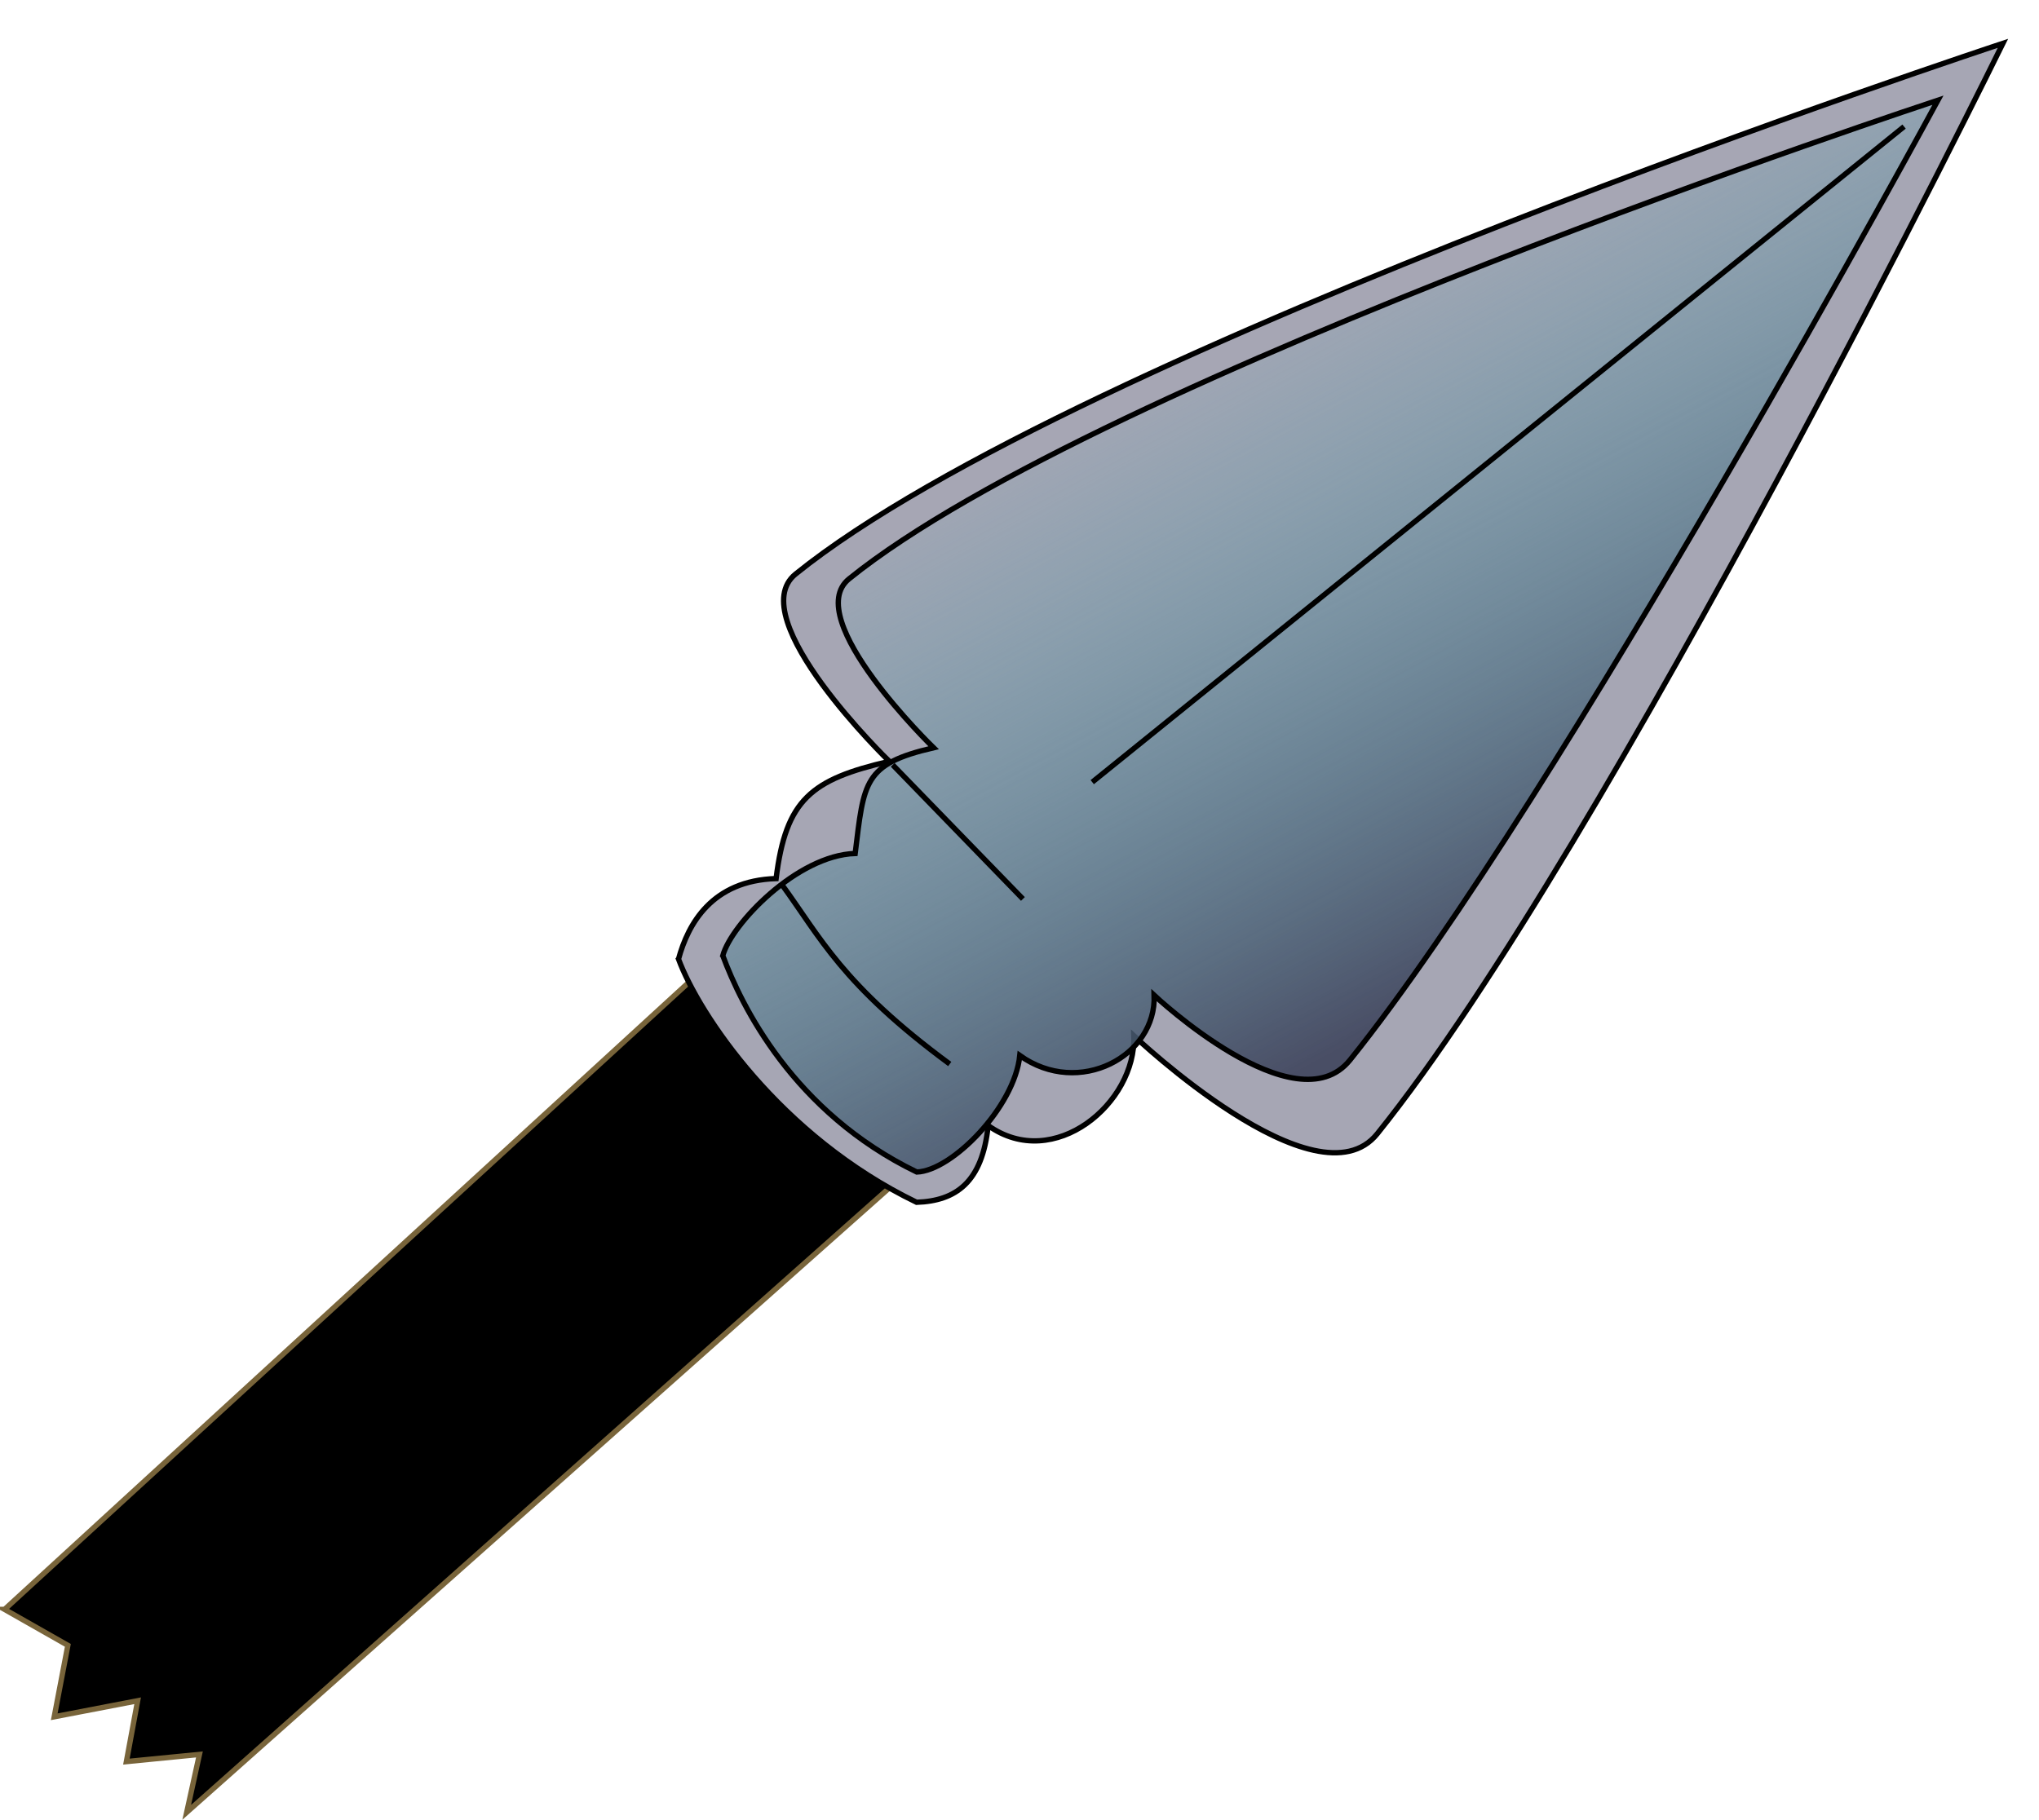
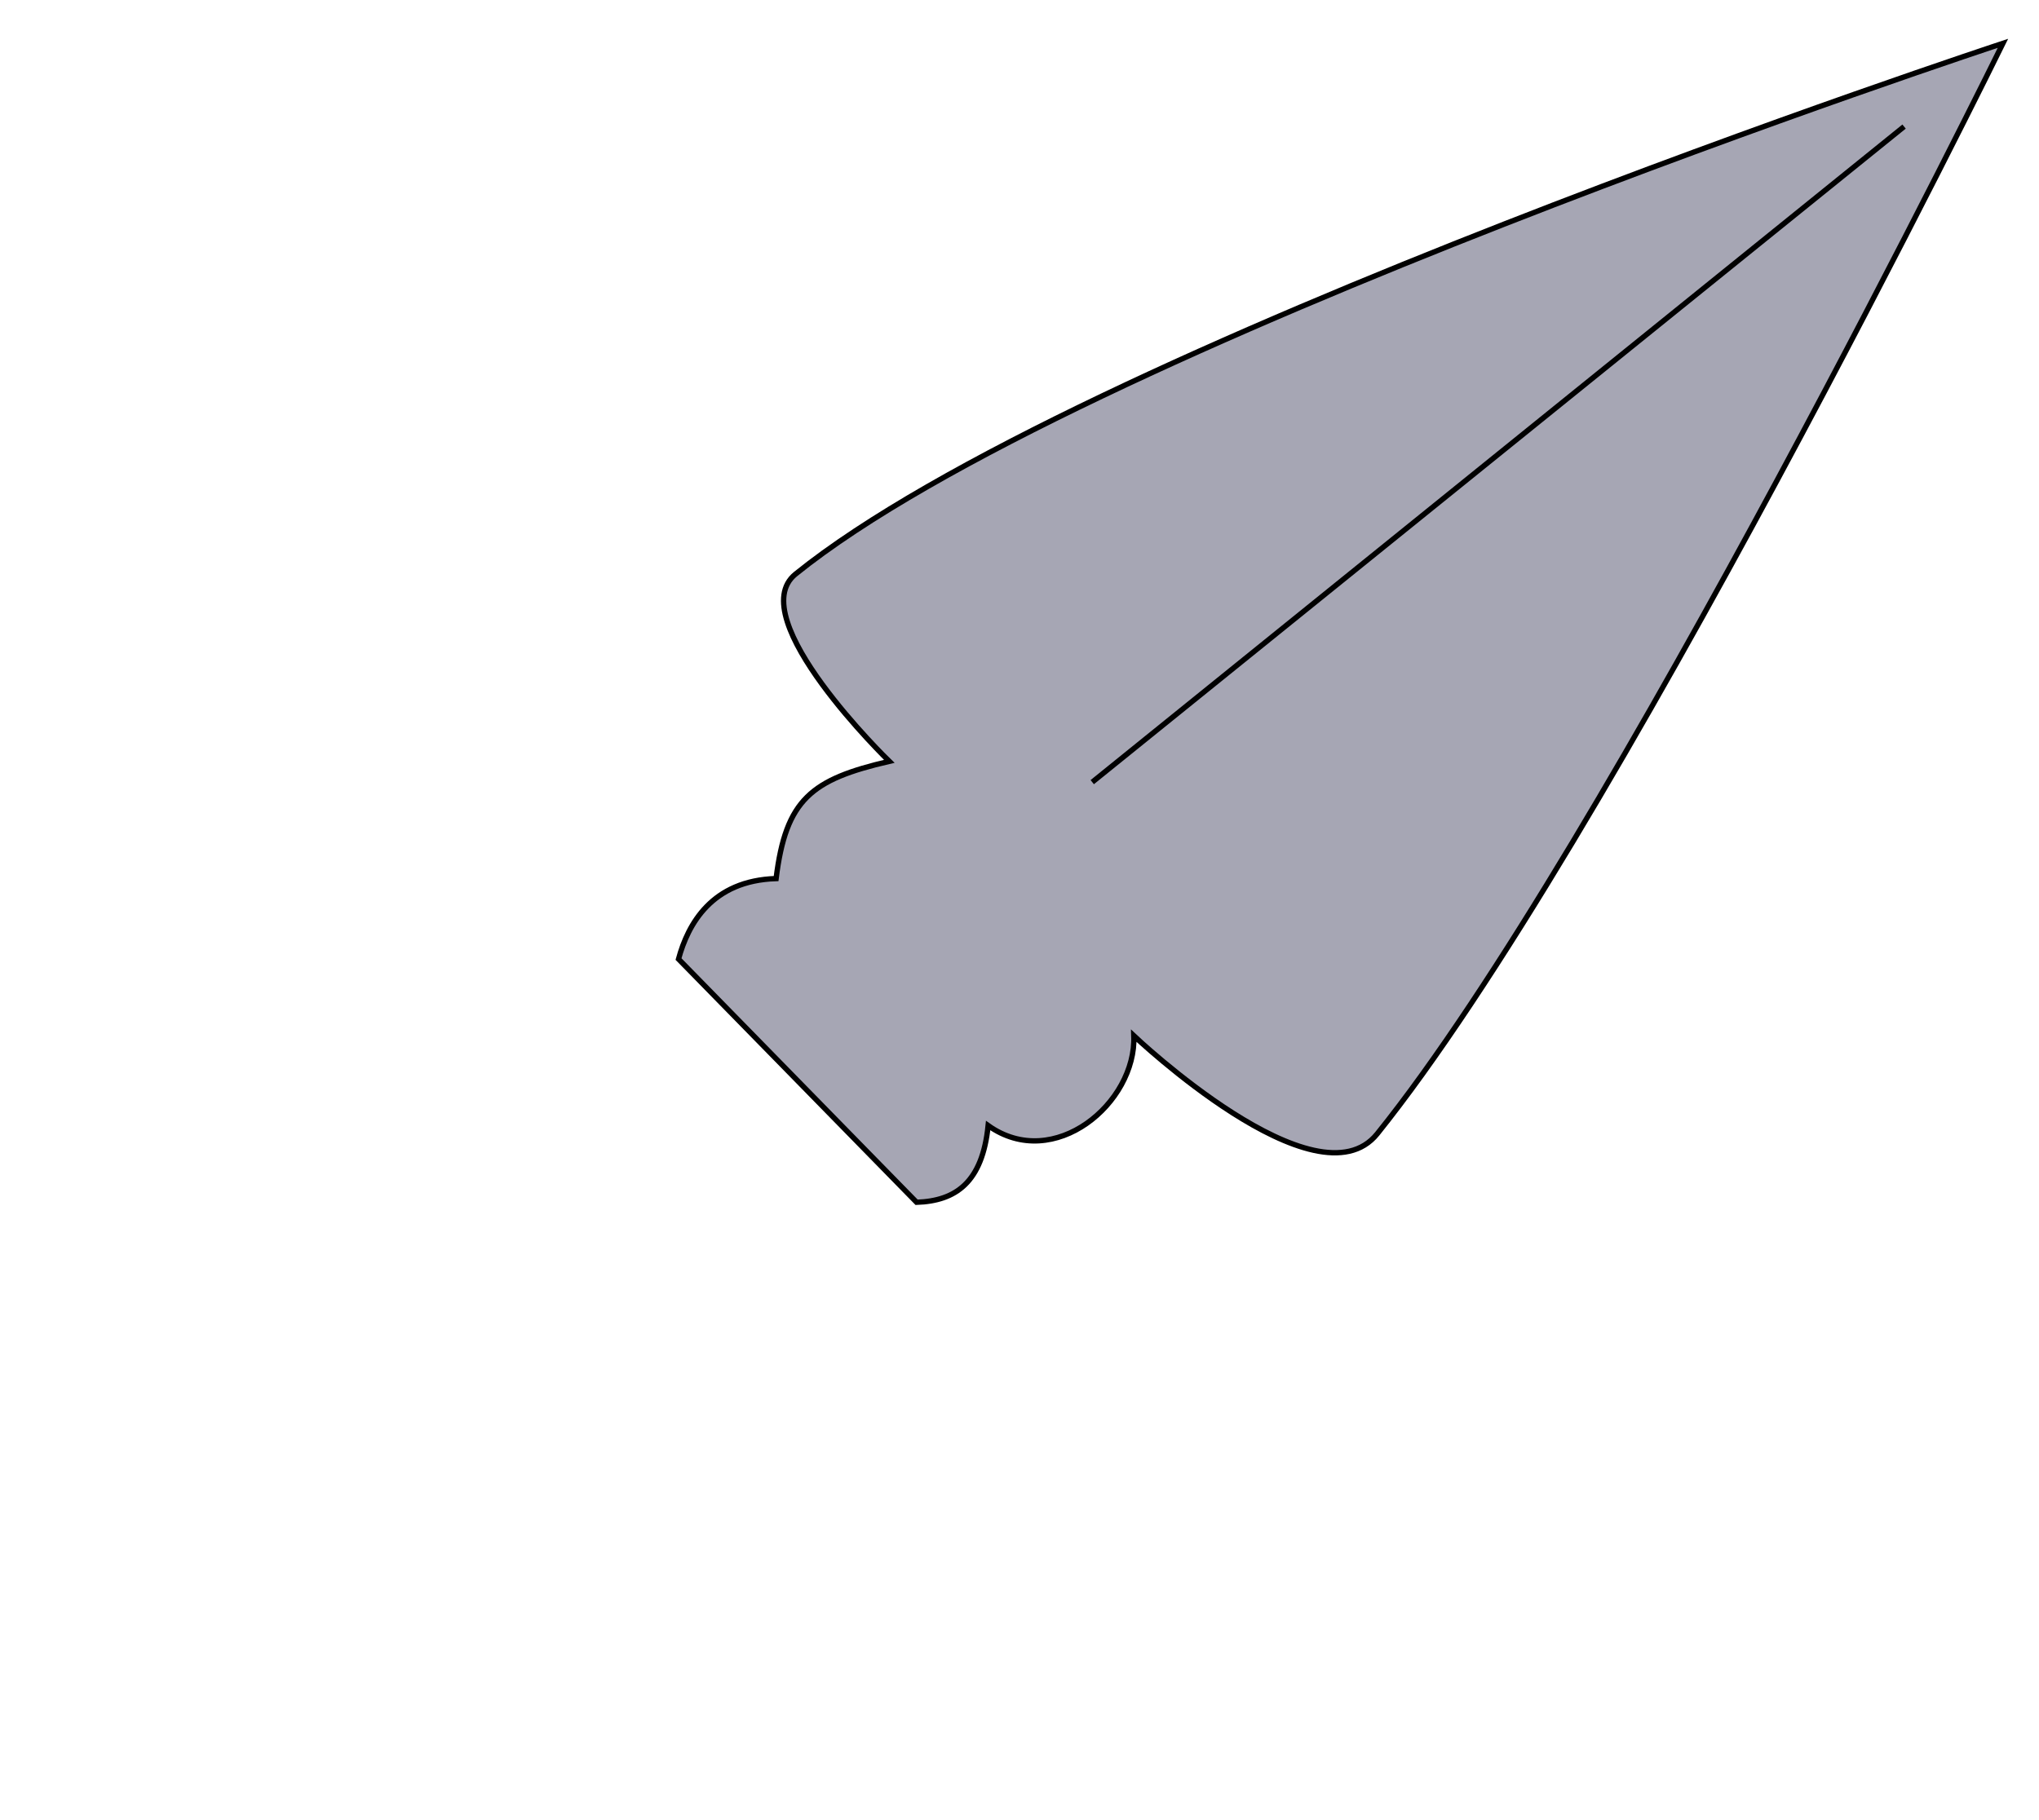
<svg xmlns="http://www.w3.org/2000/svg" xmlns:xlink="http://www.w3.org/1999/xlink" width="382.543" height="341.487">
  <defs>
    <linearGradient id="linearGradient3828">
      <stop stop-color="#494e65" id="stop3830" offset="0" />
      <stop stop-color="#49a6b4" stop-opacity="0" id="stop3832" offset="1" />
    </linearGradient>
    <linearGradient id="linearGradient3792">
      <stop stop-color="#b38c44" id="stop3794" offset="0" />
      <stop stop-color="#dab95d" offset="0.434" id="stop3800" />
      <stop stop-color="#b38c44" id="stop3796" offset="1" />
    </linearGradient>
    <linearGradient gradientUnits="userSpaceOnUse" y2="373.505" x2="217.185" y1="337.434" x1="184.766" id="linearGradient3798" xlink:href="#linearGradient3792" />
    <linearGradient gradientUnits="userSpaceOnUse" y2="162.736" x2="335.212" y1="285.799" x1="420.46" id="linearGradient3834" xlink:href="#linearGradient3828" />
    <filter color-interpolation-filters="sRGB" id="filter3840">
      <feGaussianBlur id="feGaussianBlur3842" stdDeviation="8.327" />
    </filter>
    <linearGradient y2="0.511" x2="0.615" y1="0.28" x1="0.421" id="linearGradient3852" xlink:href="#linearGradient3792" />
    <linearGradient y2="0.201" x2="0.391" y1="0.752" x1="0.728" id="linearGradient3854" xlink:href="#linearGradient3828" />
  </defs>
  <g>
    <title>Layer 1</title>
    <g externalResourcesRequired="false" id="layer1">
      <g externalResourcesRequired="false" id="g3844">
-         <path fill="#000000" stroke="#78643a" stroke-width="1px" d="m0.859,302.015l128.879,-118.139l38.499,37.811l-133.206,118.406l2.388,-10.864l-13.705,1.345l2.11,-11.419l-15.648,3.009l2.556,-13.404l-11.873,-6.745z" id="path2995" />
-         <path fill="#a6a6b4" stroke="#000000" stroke-width="1px" d="m127.298,179.972c1.781,-6.552 6.231,-14.731 18.31,-15.104c1.833,-14.883 6.602,-18.604 21.231,-21.999c0,0 -27.766,-26.919 -17.574,-35.149c52.337,-42.263 226.515,-99.589 226.515,-99.589c0,0 -73.957,150.631 -117.392,204.634c-11.364,14.129 -45.664,-18.396 -45.664,-18.396c0.479,12.607 -14.979,25.655 -27.334,16.845c-1.076,10.682 -6.087,14.155 -13.424,14.401c-25.699,-12.438 -40.834,-35.302 -44.668,-45.642z" id="path2997" />
-         <path fill="url(#linearGradient3854)" stroke="#000000" stroke-width="1px" filter="url(#filter3840)" d="m135.605,179.33c1.606,-5.909 13.944,-18.835 24.838,-19.171c1.653,-13.423 1.515,-16.779 14.708,-19.841c0,0 -25.041,-24.278 -15.85,-31.7c47.202,-38.116 204.289,-89.817 204.289,-89.817c0,0 -71.14,131.411 -110.312,180.115c-10.249,12.743 -36.744,-12.151 -36.744,-12.151c0.432,11.37 -14.064,19.253 -25.207,11.307c-0.97,9.634 -12.704,21.645 -19.321,21.867c-23.177,-11.218 -32.943,-31.283 -36.4,-40.609z" id="path2997-1" />
+         <path fill="#a6a6b4" stroke="#000000" stroke-width="1px" d="m127.298,179.972c1.781,-6.552 6.231,-14.731 18.31,-15.104c1.833,-14.883 6.602,-18.604 21.231,-21.999c0,0 -27.766,-26.919 -17.574,-35.149c52.337,-42.263 226.515,-99.589 226.515,-99.589c0,0 -73.957,150.631 -117.392,204.634c-11.364,14.129 -45.664,-18.396 -45.664,-18.396c0.479,12.607 -14.979,25.655 -27.334,16.845c-1.076,10.682 -6.087,14.155 -13.424,14.401z" id="path2997" />
        <path fill="none" stroke="#000000" stroke-width="1px" d="m204.918,146.774l152.312,-123.021" id="path2999" />
-         <path fill="none" stroke="#000000" stroke-width="1px" d="m167.481,143.53l24.431,25.165" id="path3001" />
-         <path fill="none" stroke="#000000" stroke-width="1px" d="m146.63,165.915c7.333,10.038 11.263,18.78 31.553,33.754" id="path3022" />
      </g>
    </g>
  </g>
</svg>